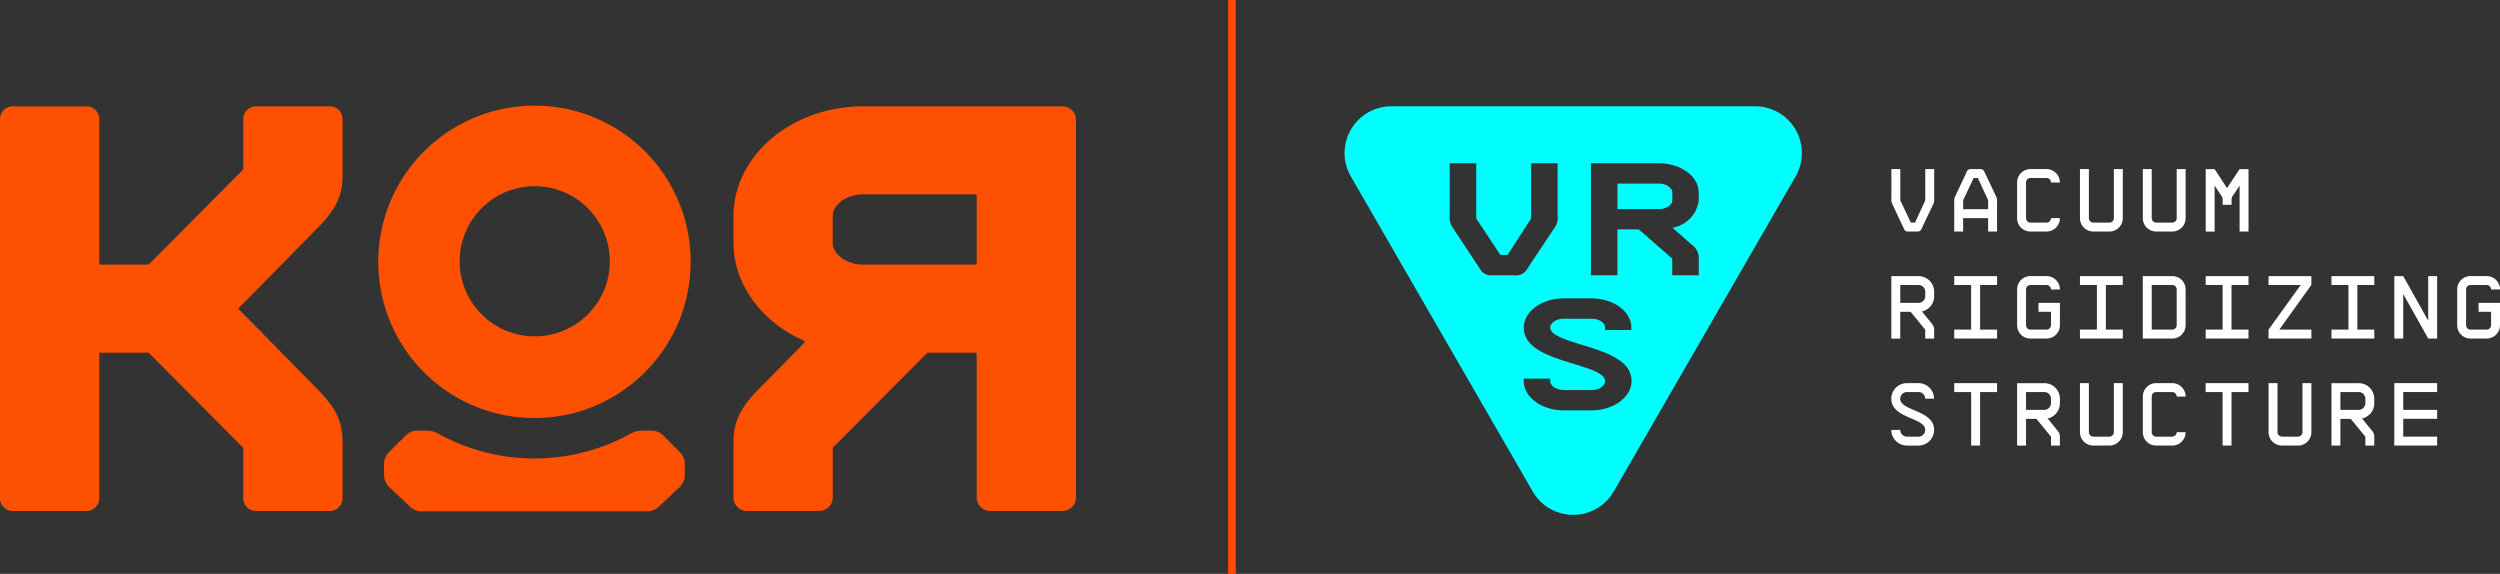
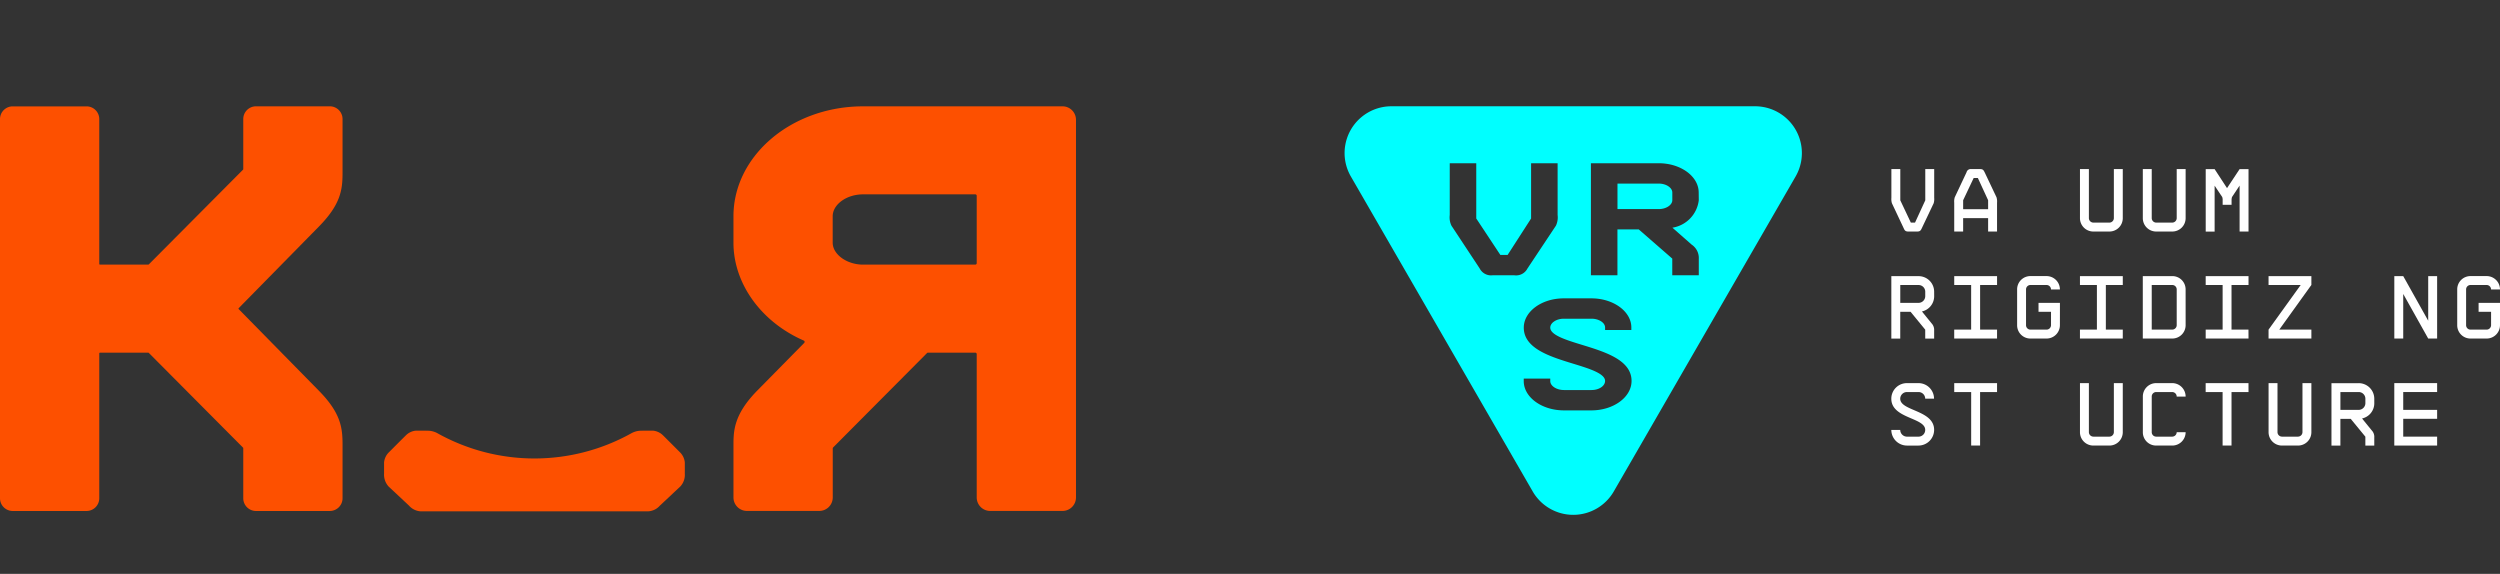
<svg xmlns="http://www.w3.org/2000/svg" id="Component_8_1" data-name="Component 8 – 1" width="245.14" height="56.268" viewBox="0 0 245.14 56.268">
  <rect x="0" y="0" width="245.14" height="56.268" fill="#333333" stroke="none" />
  <g id="Component_7_1" data-name="Component 7 – 1" transform="translate(0 10.361)">
    <path id="Path_1695" data-name="Path 1695" d="M314.895,2347.021a.068.068,0,0,1,0-.1l7.863-8c2.151-2.187,2.32-3.63,2.317-5.289v-5.252a1.249,1.249,0,0,0-1.247-1.247h-7.24a1.249,1.249,0,0,0-1.248,1.247v4.913a.068.068,0,0,1-.02.049l-9.245,9.293a.067.067,0,0,1-.049.02H301.29a.07.07,0,0,1-.07-.07v-14.2a1.249,1.249,0,0,0-1.247-1.247h-7.239a1.249,1.249,0,0,0-1.248,1.247v37.181a1.249,1.249,0,0,0,1.248,1.247h7.239a1.249,1.249,0,0,0,1.247-1.247v-14.205a.07.07,0,0,1,.07-.07h4.736a.069.069,0,0,1,.05.02l9.244,9.293a.068.068,0,0,1,.02.049v4.913a1.249,1.249,0,0,0,1.248,1.247h7.24a1.249,1.249,0,0,0,1.247-1.247v-5.252c0-1.66-.166-3.1-2.317-5.289Z" transform="translate(-291.486 -2327.069)" fill="#fd5000" />
    <path id="Path_1696" data-name="Path 1696" d="M395.674,2327.135H376.121c-7.011,0-12.715,4.837-12.715,10.783v2.587c0,4,2.708,7.771,6.9,9.6a.126.126,0,0,1,.075.1.146.146,0,0,1-.04.131l-4.617,4.687c-2.317,2.369-2.317,3.98-2.317,5.4v5.064a1.323,1.323,0,0,0,1.322,1.321h7.092a1.322,1.322,0,0,0,1.321-1.321v-4.809a.142.142,0,0,1,.042-.1l9.2-9.249a.148.148,0,0,1,.1-.042h4.632a.143.143,0,0,1,.143.143v14.058a1.323,1.323,0,0,0,1.321,1.321h7.092a1.322,1.322,0,0,0,1.321-1.321v-37.033a1.322,1.322,0,0,0-1.321-1.321m-8.413,15.379a.143.143,0,0,1-.143.143h-11c-1.588,0-2.98-1-2.98-2.152v-2.587c0-1.167,1.365-2.152,2.98-2.152h11a.143.143,0,0,1,.143.143Z" transform="translate(-291.486 -2327.069)" fill="#fd5000" />
-     <path id="Path_1697" data-name="Path 1697" d="M359.208,2342.326a15.316,15.316,0,1,1-15.316-15.257,15.286,15.286,0,0,1,15.316,15.257m-15.316-7.362a7.362,7.362,0,1,0,7.391,7.362,7.376,7.376,0,0,0-7.391-7.362" transform="translate(-291.486 -2327.069)" fill="#fd5000" />
    <path id="Path_1698" data-name="Path 1698" d="M332.778,2366.849a1.638,1.638,0,0,1-1.184-.559l-2.007-1.879a1.733,1.733,0,0,1-.441-1.26v-1.1a1.6,1.6,0,0,1,.461-.98c.077-.076,1.242-1.246,1.686-1.683a1.6,1.6,0,0,1,.986-.453l1.1.006a2.028,2.028,0,0,1,.962.226v0a19.511,19.511,0,0,0,19.1,0v0a2.025,2.025,0,0,1,.962-.226l1.1-.006a1.6,1.6,0,0,1,.986.453c.444.437,1.609,1.607,1.685,1.683a1.6,1.6,0,0,1,.462.98v1.1a1.68,1.68,0,0,1-.442,1.26l-2.006,1.879a1.64,1.64,0,0,1-1.184.559Z" transform="translate(-291.486 -2327.069)" fill="#fd5000" />
  </g>
-   <line id="Line_331" data-name="Line 331" y2="56.268" transform="translate(120.8)" fill="none" stroke="#ff4b00" stroke-miterlimit="10" stroke-width="0.75" />
  <g id="Component_6_1" data-name="Component 6 – 1" transform="translate(131.838 10.421)">
    <g id="Group_259" data-name="Group 259" transform="translate(-423.324 -2327.13)">
      <path id="Path_1777" data-name="Path 1777" d="M463.582,2327.13H427.92a4.589,4.589,0,0,0-3.974,6.884l17.83,30.884a4.591,4.591,0,0,0,7.95,0l17.83-30.884a4.589,4.589,0,0,0-3.974-6.884M437.856,2343.7a1.251,1.251,0,0,1-1.281-.673l-2.765-4.188a1.889,1.889,0,0,1-.168-1.051v-5.073h2.6v5.418l2.361,3.571h.716l2.3-3.57v-5.419h2.6v5.073a1.907,1.907,0,0,1-.165,1.049l-2.792,4.2a1.249,1.249,0,0,1-1.278.666Zm9.669,13.249h-2.686c-2.173,0-3.941-1.288-3.941-2.871v-.248h2.6v.248c0,.475.615.876,1.345.876h2.707c.73,0,1.325-.4,1.325-.891,0-.734-1.581-1.219-3.11-1.687-2.28-.7-4.863-1.49-4.863-3.541,0-1.582,1.759-2.871,3.921-2.871h2.706c2.161,0,3.92,1.281,3.92,2.856v.248h-2.574v-.248c0-.466-.607-.86-1.325-.86h-2.727c-.718,0-1.325.4-1.325.875,0,.735,1.58,1.22,3.11,1.687,2.279.7,4.862,1.491,4.862,3.541,0,1.592-1.768,2.886-3.941,2.886m10.533-20.614a3.09,3.09,0,0,1-2.586,2.7l1.893,1.665a1.578,1.578,0,0,1,.693,1.4v1.6h-2.6v-1.634l-3.285-2.861h-2.092v4.495h-2.6v-10.985h6.648c2.162,0,3.92,1.288,3.92,2.871Zm-3.92-1.625h-4.052v2.5h4.052c.718,0,1.325-.4,1.325-.875v-.749c0-.475-.607-.876-1.325-.876" fill="aqua" />
    </g>
    <g id="Group_260" data-name="Group 260" transform="translate(-423.324 -2327.13)">
      <path id="Path_1778" data-name="Path 1778" d="M478.6,2339.412c-.271,0-.35-.105-.446-.324L477,2336.639a1.427,1.427,0,0,1-.052-.533v-2.817h.874v3.062l1.033,2.186h.411l1.005-2.186v-3.062h.875v2.817a1.427,1.427,0,0,1-.052.533l-1.164,2.449c-.1.219-.175.324-.446.324Z" fill="#fff" />
      <path id="Path_1779" data-name="Path 1779" d="M485.646,2333.289c.271,0,.341.1.446.315l1.163,2.449a1.4,1.4,0,0,1,.053.534v2.825h-.875V2338.1h-2.449v1.312h-.874v-2.825a1.43,1.43,0,0,1,.052-.534l1.155-2.449a.416.416,0,0,1,.454-.315Zm.787,3.053-1.006-2.178h-.411l-1.032,2.178v.883h2.449Z" fill="#fff" />
-       <path id="Path_1780" data-name="Path 1780" d="M493.472,2338.1a1.31,1.31,0,0,1-1.311,1.312h-1.584a1.3,1.3,0,0,1-1.3-1.312v-3.49a1.31,1.31,0,0,1,1.3-1.321h1.584a1.318,1.318,0,0,1,1.311,1.321H492.6a.446.446,0,0,0-.437-.446h-1.584a.438.438,0,0,0-.428.446v3.49a.436.436,0,0,0,.428.437h1.584a.444.444,0,0,0,.437-.437Z" fill="#fff" />
      <path id="Path_1781" data-name="Path 1781" d="M499.637,2338.1a1.31,1.31,0,0,1-1.312,1.312h-1.574a1.31,1.31,0,0,1-1.312-1.312v-4.811h.875v4.811a.444.444,0,0,0,.437.437h1.574a.444.444,0,0,0,.438-.437v-4.811h.874Z" fill="#fff" />
      <path id="Path_1782" data-name="Path 1782" d="M505.8,2338.1a1.31,1.31,0,0,1-1.312,1.312h-1.574a1.31,1.31,0,0,1-1.312-1.312v-4.811h.874v4.811a.445.445,0,0,0,.438.437h1.574a.444.444,0,0,0,.437-.437v-4.811h.875Z" fill="#fff" />
      <path id="Path_1783" data-name="Path 1783" d="M511.967,2339.412h-.875v-4.505l-.743,1.12a.983.983,0,0,0-.044.315v.446h-.875v-.446a.827.827,0,0,0-.043-.315l-.744-1.111v4.5h-.874v-6.123h.874l1.216,1.863,1.233-1.863h.875Z" fill="#fff" />
      <path id="Path_1784" data-name="Path 1784" d="M481.143,2345.75a1.53,1.53,0,0,1-1.2,1.5l.944,1.163a.938.938,0,0,1,.254.709v.787h-.875v-.875l-1.434-1.749h-1.015v2.624h-.874v-6.122h2.667a1.526,1.526,0,0,1,1.531,1.53Zm-.875-.437a.655.655,0,0,0-.656-.656h-1.793v1.75h1.793a.661.661,0,0,0,.656-.657Z" fill="#fff" />
      <path id="Path_1785" data-name="Path 1785" d="M487.308,2349.905h-4.2v-.875h1.661v-4.373H483.11v-.874h4.2v.874h-1.662v4.373h1.662Z" fill="#fff" />
      <path id="Path_1786" data-name="Path 1786" d="M493.472,2348.593a1.31,1.31,0,0,1-1.311,1.312h-1.584a1.3,1.3,0,0,1-1.3-1.312v-3.5a1.3,1.3,0,0,1,1.3-1.312h1.584a1.31,1.31,0,0,1,1.311,1.312H492.6a.439.439,0,0,0-.437-.438h-1.584a.431.431,0,0,0-.428.438v3.5a.431.431,0,0,0,.428.437h1.584a.438.438,0,0,0,.437-.437v-1.312h-1.225v-.874h2.1Z" fill="#fff" />
      <path id="Path_1787" data-name="Path 1787" d="M499.637,2349.905h-4.2v-.875H497.1v-4.373h-1.662v-.874h4.2v.874h-1.661v4.373h1.661Z" fill="#fff" />
      <path id="Path_1788" data-name="Path 1788" d="M505.8,2348.593a1.31,1.31,0,0,1-1.312,1.312H501.6v-6.122h2.886a1.3,1.3,0,0,1,1.312,1.3Zm-.875-3.5a.433.433,0,0,0-.437-.438h-2.012v4.373h2.012a.438.438,0,0,0,.437-.437Z" fill="#fff" />
      <path id="Path_1789" data-name="Path 1789" d="M511.967,2349.905h-4.2v-.875h1.661v-4.373h-1.661v-.874h4.2v.874H510.3v4.373h1.662Z" fill="#fff" />
      <path id="Path_1790" data-name="Path 1790" d="M518.131,2349.905h-4.2v-.875l3.149-4.373h-3.149v-.874h4.2v.866l-3.148,4.381h3.148Z" fill="#fff" />
-       <path id="Path_1791" data-name="Path 1791" d="M524.3,2349.905h-4.2v-.875h1.662v-4.373H520.1v-.874h4.2v.874h-1.662v4.373H524.3Z" fill="#fff" />
      <path id="Path_1792" data-name="Path 1792" d="M530.461,2349.905h-.875l-2.449-4.373v4.373h-.874v-6.122h.874l2.449,4.373v-4.373h.875Z" fill="#fff" />
      <path id="Path_1793" data-name="Path 1793" d="M536.626,2348.593a1.31,1.31,0,0,1-1.312,1.312h-1.583a1.3,1.3,0,0,1-1.3-1.312v-3.5a1.3,1.3,0,0,1,1.3-1.312h1.583a1.31,1.31,0,0,1,1.312,1.312h-.875a.439.439,0,0,0-.437-.438h-1.583a.432.432,0,0,0-.429.438v3.5a.431.431,0,0,0,.429.437h1.583a.438.438,0,0,0,.437-.437v-1.312h-1.224v-.874h2.1Z" fill="#fff" />
      <path id="Path_1794" data-name="Path 1794" d="M479.6,2360.4h-1.12a1.54,1.54,0,0,1-1.539-1.531h.874a.663.663,0,0,0,.665.656h1.128a.657.657,0,0,0,.656-.665c0-1.216-3.323-1.1-3.323-3.052a1.527,1.527,0,0,1,1.531-1.531H479.6a1.525,1.525,0,0,1,1.53,1.522h-.866a.653.653,0,0,0-.656-.647h-1.136a.656.656,0,0,0-.657.656c0,1.215,3.324,1.1,3.324,3.052A1.542,1.542,0,0,1,479.6,2360.4Z" fill="#fff" />
      <path id="Path_1795" data-name="Path 1795" d="M487.308,2355.151h-1.662v5.248h-.875v-5.248H483.11v-.875h4.2Z" fill="#fff" />
-       <path id="Path_1796" data-name="Path 1796" d="M493.472,2356.244a1.529,1.529,0,0,1-1.2,1.5l.945,1.164a.911.911,0,0,1,.253.708v.788H492.6v-.875l-1.434-1.749h-1.015v2.624h-.875v-6.123h2.668a1.526,1.526,0,0,1,1.53,1.531Zm-.874-.437a.656.656,0,0,0-.656-.656h-1.793v1.749h1.793a.661.661,0,0,0,.656-.656Z" fill="#fff" />
      <path id="Path_1797" data-name="Path 1797" d="M499.637,2359.087a1.311,1.311,0,0,1-1.312,1.312h-1.574a1.311,1.311,0,0,1-1.312-1.312v-4.811h.875v4.811a.444.444,0,0,0,.437.437h1.574a.444.444,0,0,0,.438-.437v-4.811h.874Z" fill="#fff" />
      <path id="Path_1798" data-name="Path 1798" d="M505.8,2359.087a1.311,1.311,0,0,1-1.312,1.312h-1.583a1.3,1.3,0,0,1-1.3-1.312v-3.49a1.31,1.31,0,0,1,1.3-1.321h1.583a1.318,1.318,0,0,1,1.312,1.321h-.875a.446.446,0,0,0-.437-.446h-1.583a.439.439,0,0,0-.429.446v3.49a.437.437,0,0,0,.429.437h1.583a.444.444,0,0,0,.437-.437Z" fill="#fff" />
      <path id="Path_1799" data-name="Path 1799" d="M511.967,2355.151H510.3v5.248h-.875v-5.248h-1.661v-.875h4.2Z" fill="#fff" />
      <path id="Path_1800" data-name="Path 1800" d="M518.131,2359.087a1.311,1.311,0,0,1-1.311,1.312h-1.575a1.311,1.311,0,0,1-1.312-1.312v-4.811h.875v4.811a.444.444,0,0,0,.437.437h1.575a.444.444,0,0,0,.437-.437v-4.811h.874Z" fill="#fff" />
      <path id="Path_1801" data-name="Path 1801" d="M524.3,2356.244a1.529,1.529,0,0,1-1.2,1.5l.945,1.164a.911.911,0,0,1,.253.708v.788h-.874v-.875l-1.435-1.749h-1.014v2.624H520.1v-6.123h2.668a1.526,1.526,0,0,1,1.53,1.531Zm-.874-.437a.656.656,0,0,0-.656-.656h-1.793v1.749h1.793a.661.661,0,0,0,.656-.656Z" fill="#fff" />
      <path id="Path_1802" data-name="Path 1802" d="M530.461,2357.775h-3.324v1.749h3.324v.875h-4.2v-6.123h4.2v.875h-3.324v1.749h3.324Z" fill="#fff" />
    </g>
  </g>
</svg>